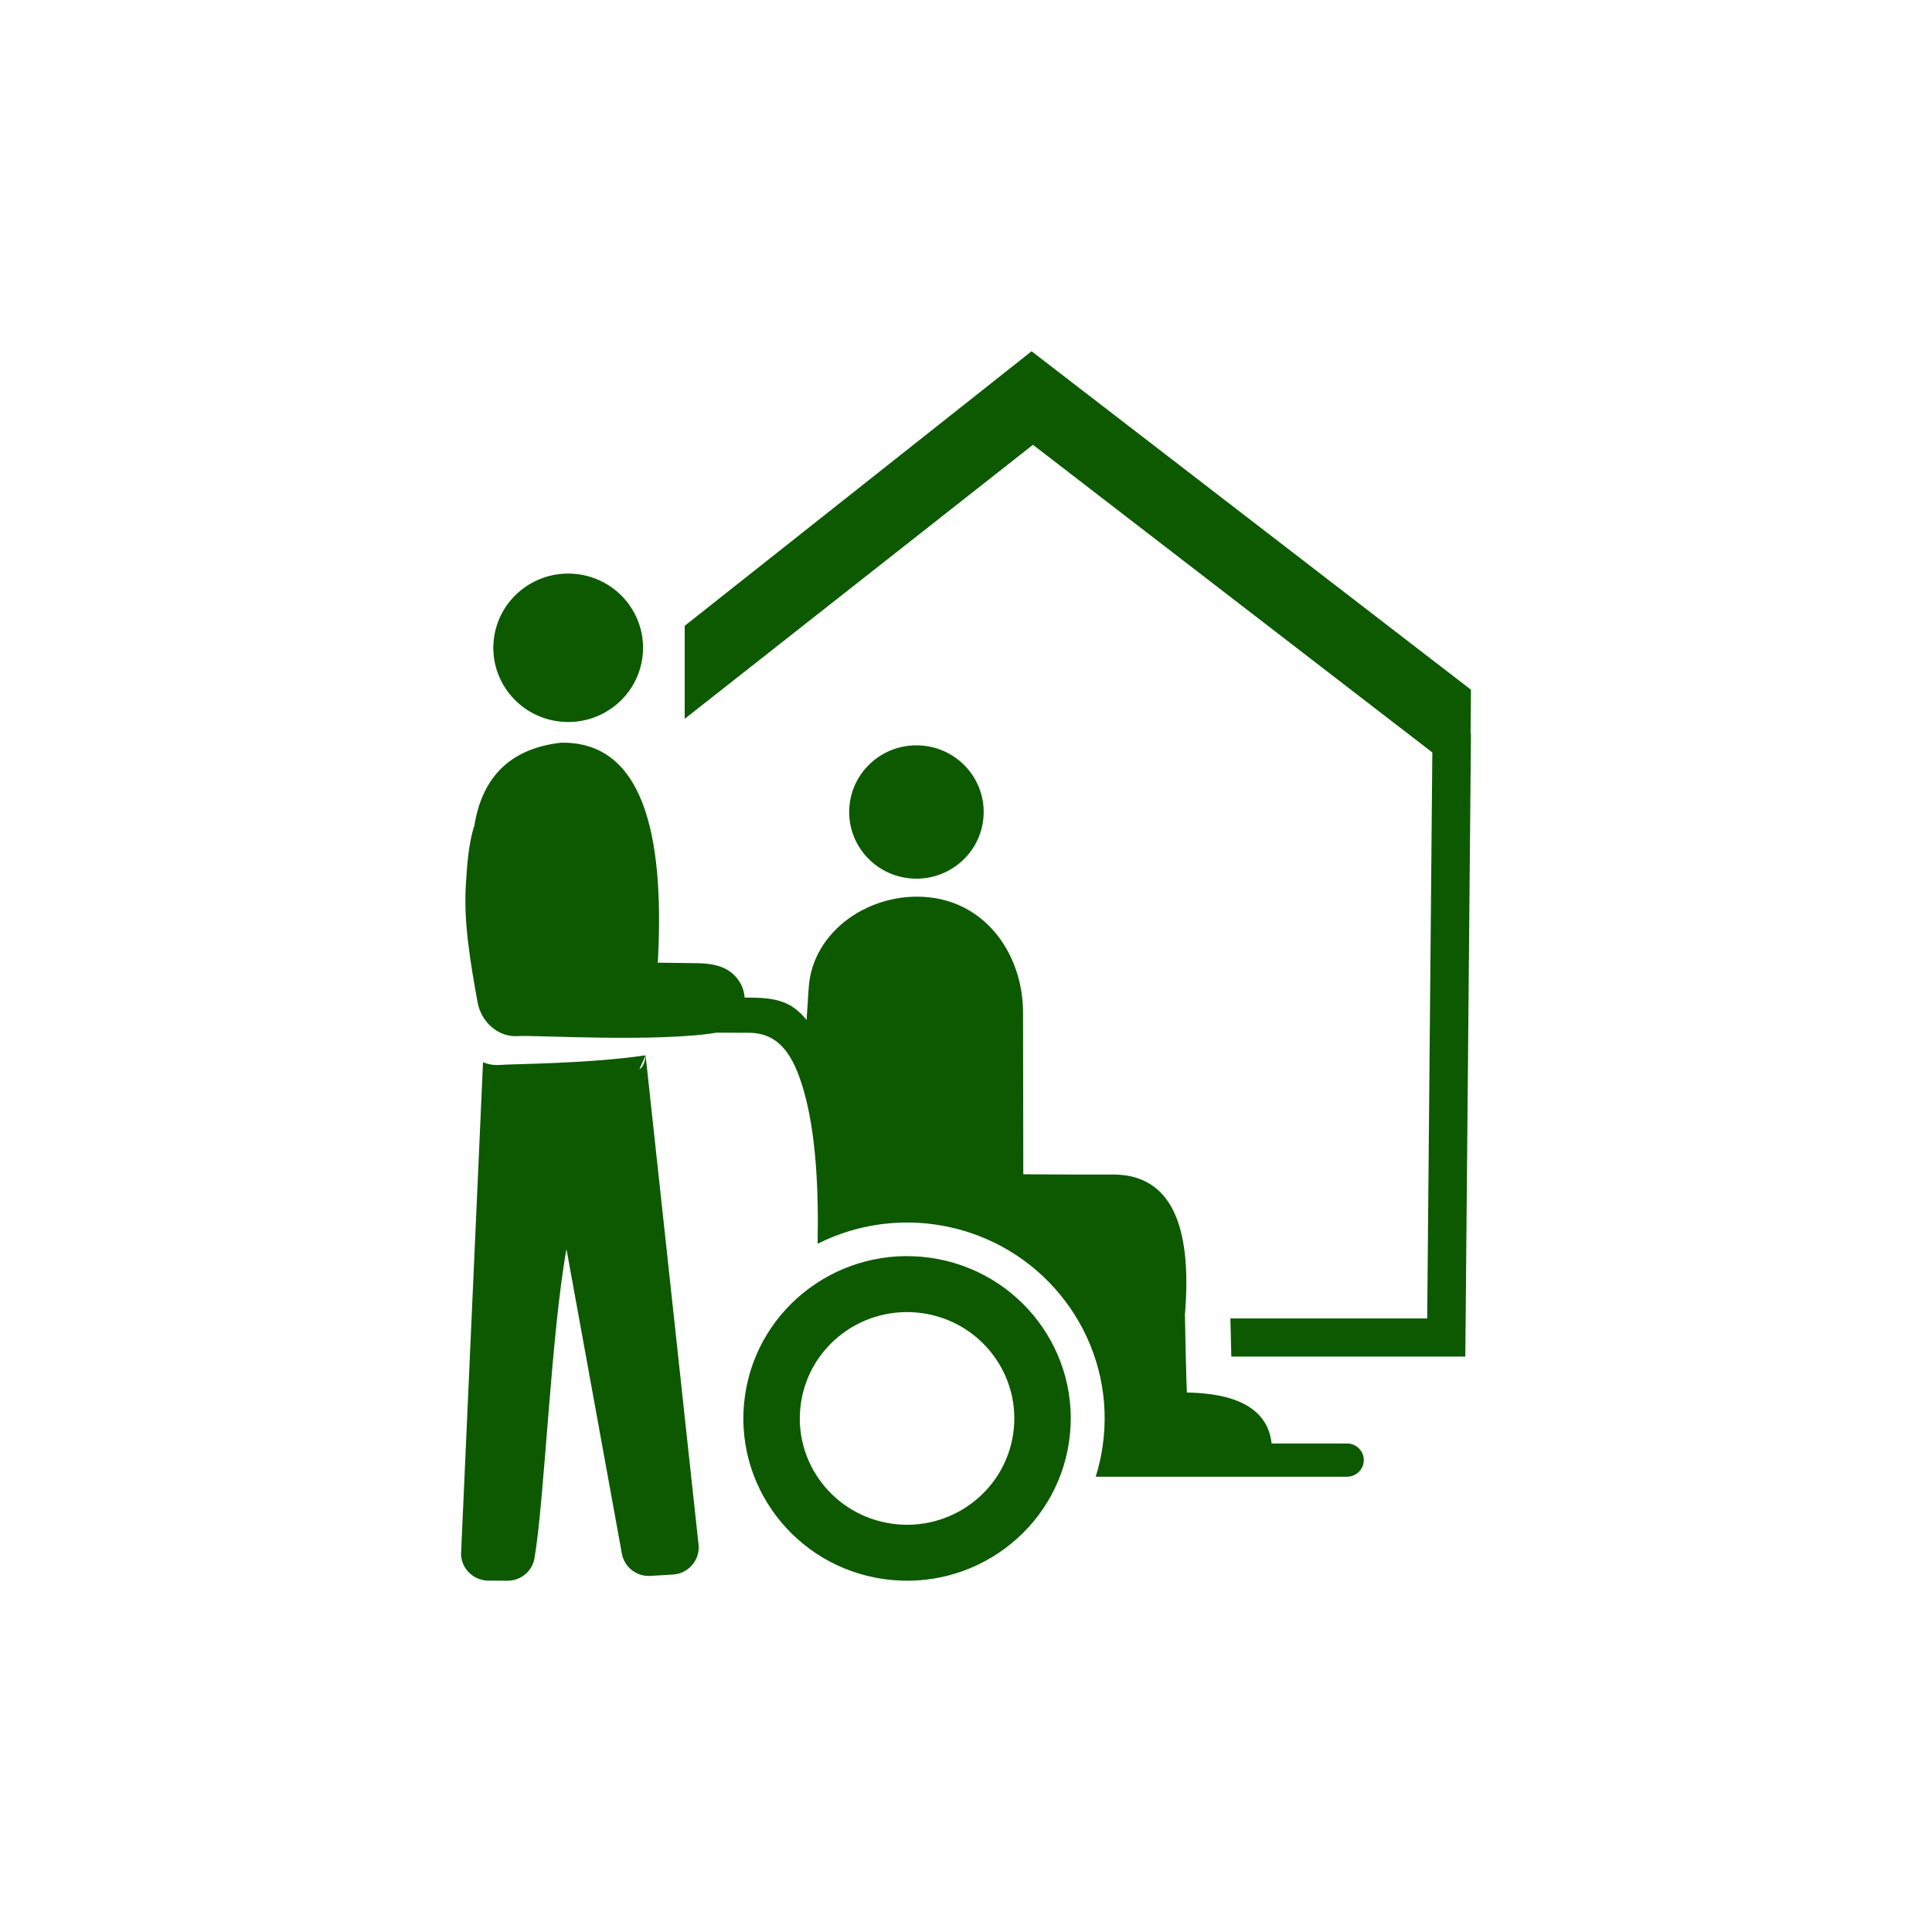
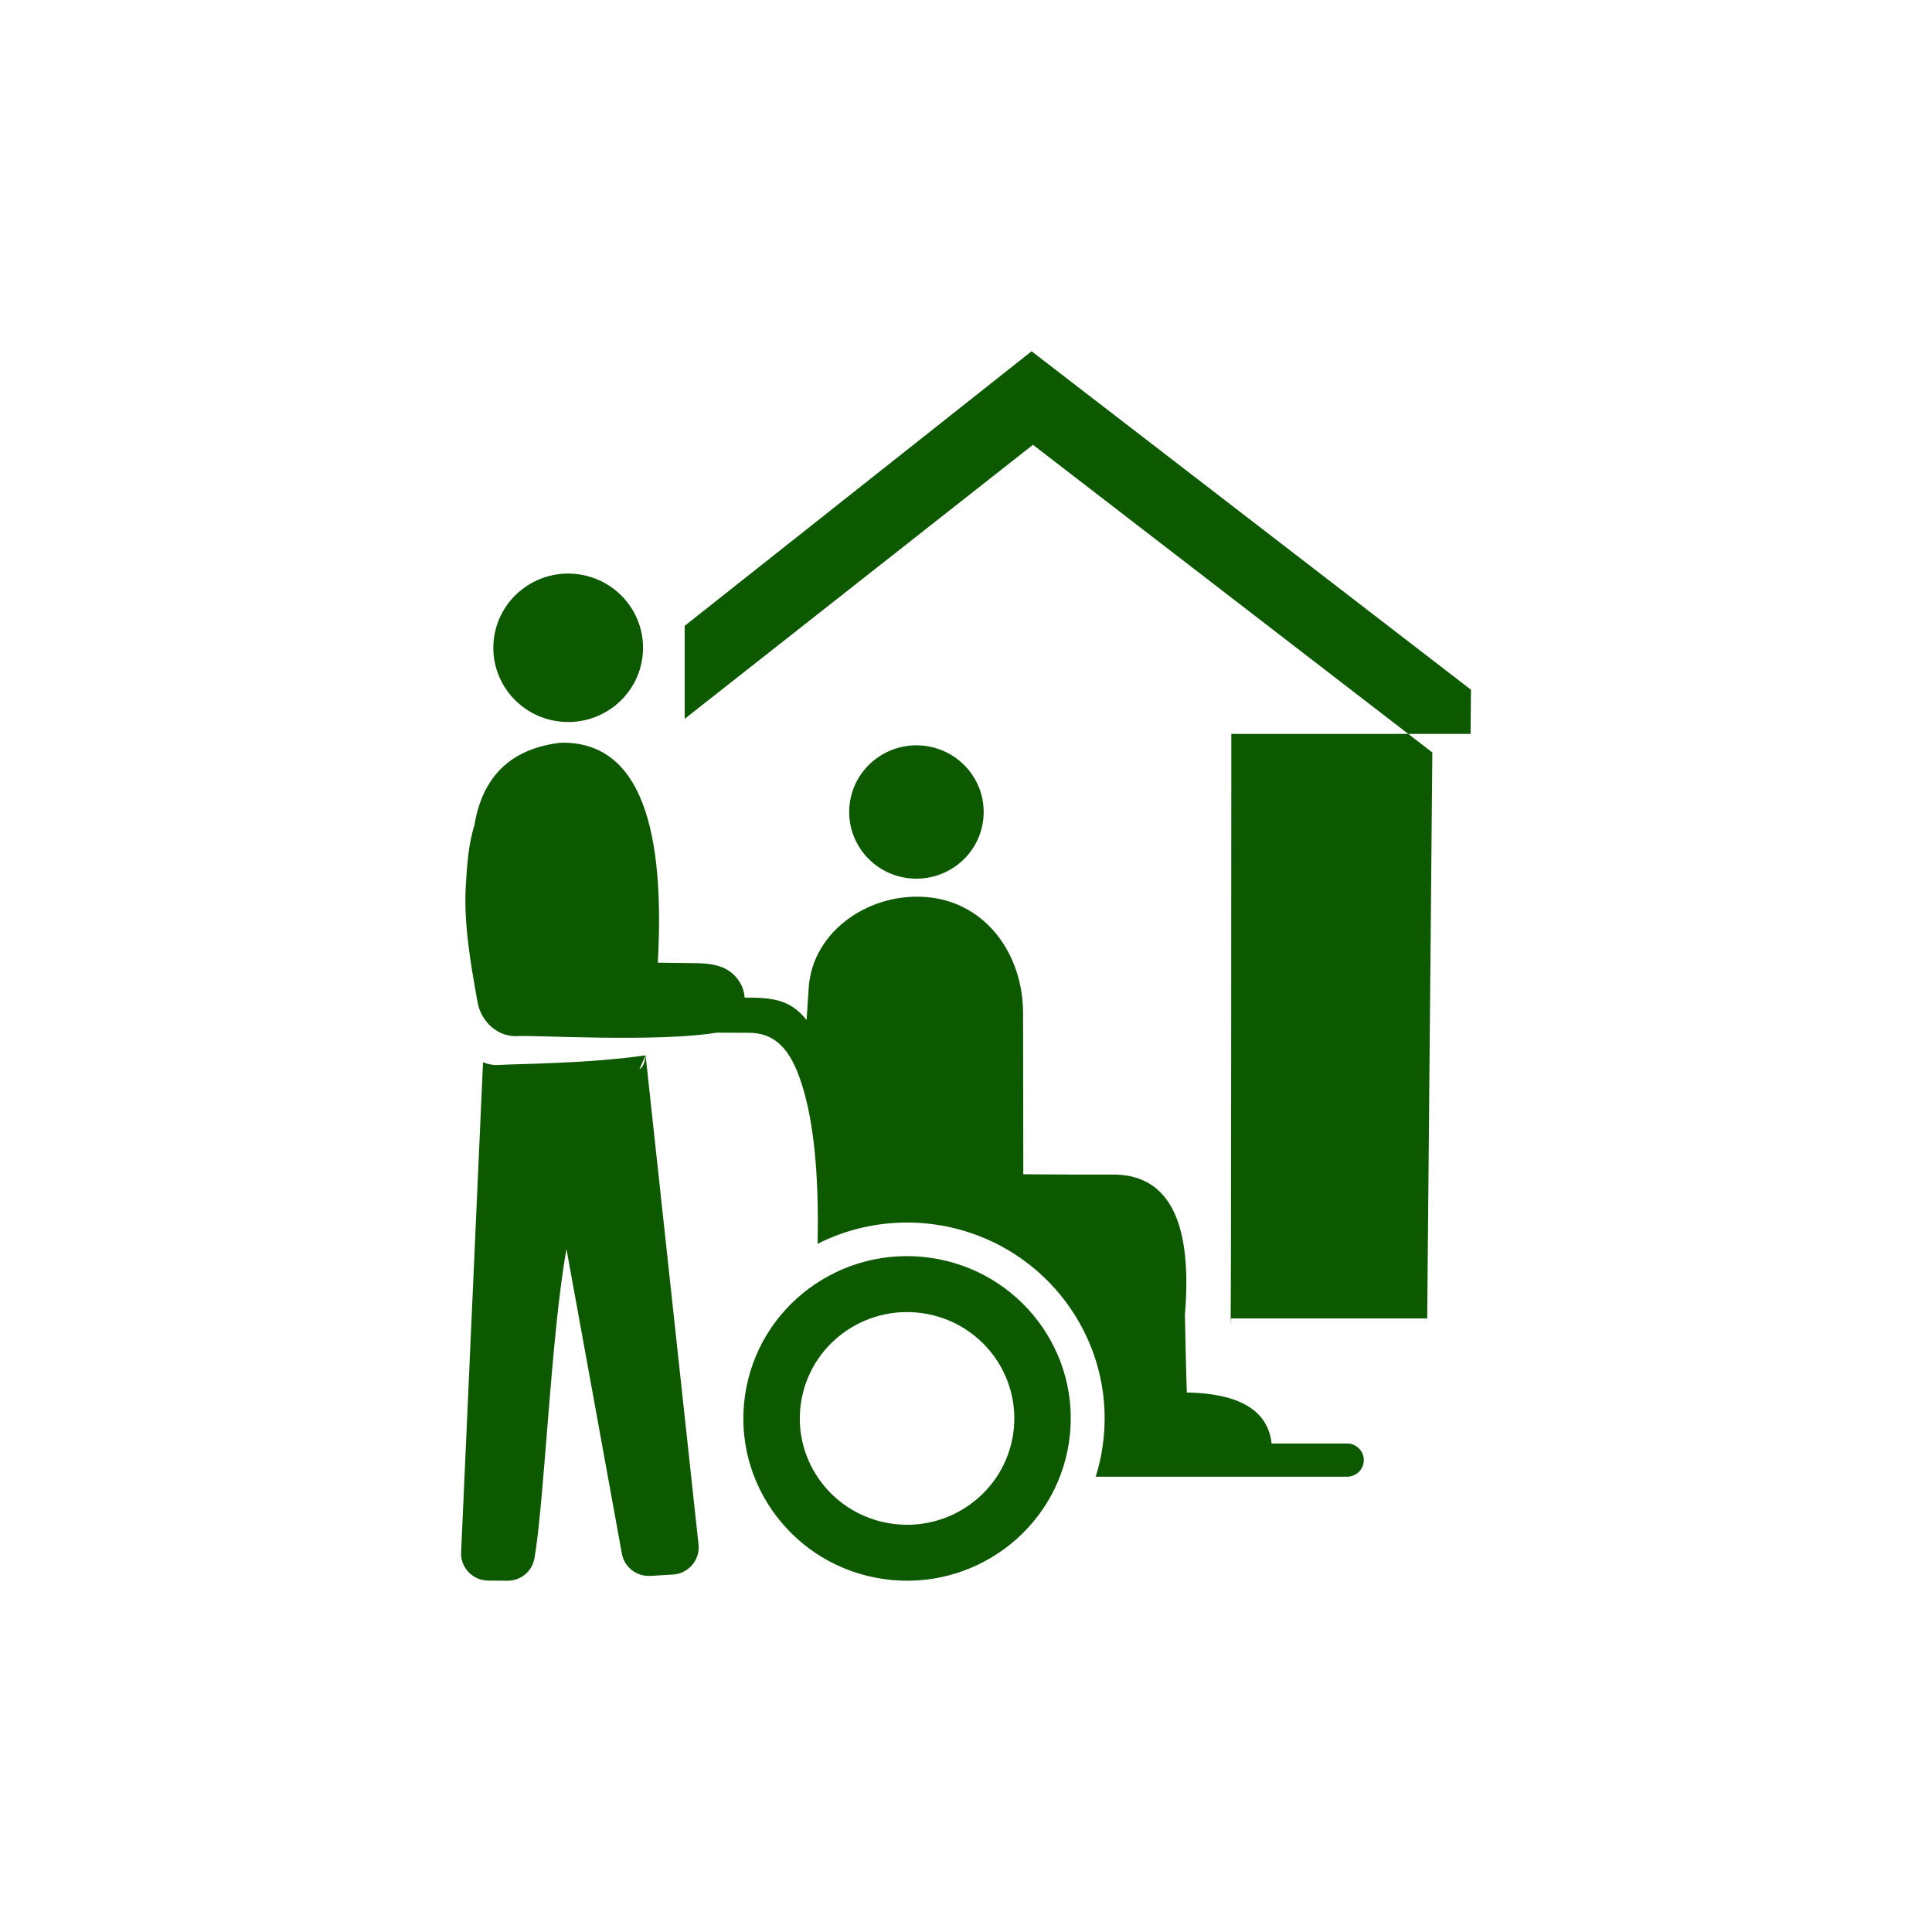
<svg xmlns="http://www.w3.org/2000/svg" width="88" height="88" viewBox="0 0 88 88" fill="none">
-   <path fill-rule="evenodd" clip-rule="evenodd" d="M66.983 33.416L67 33.429L66.743 61.789H56.085C56.074 61.422 56.06 60.871 56.043 60.053H65.007L65.241 34.273L47.05 20.26L31.187 32.741V28.506L46.987 16L67 31.415L66.983 33.416ZM41.416 40.005C43.099 40.183 44.608 38.976 44.788 37.308C44.968 35.641 43.75 34.145 42.068 33.966C40.386 33.788 38.876 34.995 38.697 36.663C38.517 38.33 39.734 39.827 41.416 40.005ZM46.61 53.487L46.599 46.136C46.595 43.505 44.953 41.15 42.315 40.871C39.676 40.591 37.005 42.371 36.835 44.997L36.739 46.462C35.988 45.502 35.13 45.437 33.917 45.439C33.901 45.203 33.834 44.973 33.717 44.776C33.379 44.205 32.851 43.901 31.825 43.873L29.962 43.849C30.239 38.803 29.618 33.742 25.54 33.83C23.282 34.094 21.972 35.352 21.607 37.601C21.333 38.438 21.269 39.473 21.218 40.321C21.116 42.017 21.418 43.799 21.752 45.648C21.915 46.552 22.696 47.265 23.619 47.192C24.265 47.141 29.924 47.485 32.636 47.037L34.11 47.042C35.475 47.046 36.137 48.032 36.608 49.673C37.157 51.59 37.292 54.07 37.242 56.652C39.387 55.57 41.894 55.385 44.196 56.153C48.231 57.501 50.852 61.553 50.223 65.879C50.154 66.355 50.048 66.817 49.908 67.262H61.356C61.777 67.262 62.119 66.924 62.119 66.506C62.119 66.088 61.777 65.749 61.356 65.749H57.92C57.7 63.701 55.398 63.453 54.06 63.427C54.06 63.427 54.031 62.983 53.971 59.889C54.32 55.699 53.269 53.569 50.82 53.5C49.419 53.504 48.015 53.496 46.61 53.487ZM48.695 65.661C49.282 61.62 46.453 57.873 42.378 57.291C38.302 56.709 34.522 59.513 33.935 63.554C33.349 67.594 36.177 71.342 40.253 71.924C44.328 72.505 48.108 69.701 48.695 65.661ZM42.011 59.813C39.341 59.432 36.864 61.269 36.48 63.917C36.095 66.565 37.948 69.02 40.619 69.401C43.289 69.783 45.766 67.945 46.151 65.298C46.535 62.65 44.682 60.194 42.011 59.813ZM26.243 26.145C28.115 26.344 29.471 28.009 29.27 29.866C29.07 31.722 27.39 33.066 25.518 32.867C23.645 32.669 22.29 31.003 22.49 29.147C22.69 27.291 24.37 25.947 26.243 26.145ZM29.406 48.069C29.363 48.46 29.257 48.63 29.123 48.703L29.406 48.069ZM25.802 56.895L28.324 70.757C28.434 71.382 28.993 71.819 29.631 71.78C30.022 71.756 30.363 71.735 30.653 71.718C31.339 71.676 31.864 71.087 31.823 70.407L29.406 48.069C26.745 48.456 23.381 48.457 22.765 48.506C22.494 48.527 22.236 48.481 22.001 48.382L21 70.794C21.021 71.459 21.568 71.989 22.239 71.994L23.105 72C23.723 72.004 24.242 71.572 24.346 70.969C24.803 68.301 25.097 60.775 25.802 56.895Z" fill="#0C5900" />
+   <path fill-rule="evenodd" clip-rule="evenodd" d="M66.983 33.416L67 33.429H56.085C56.074 61.422 56.06 60.871 56.043 60.053H65.007L65.241 34.273L47.05 20.26L31.187 32.741V28.506L46.987 16L67 31.415L66.983 33.416ZM41.416 40.005C43.099 40.183 44.608 38.976 44.788 37.308C44.968 35.641 43.75 34.145 42.068 33.966C40.386 33.788 38.876 34.995 38.697 36.663C38.517 38.33 39.734 39.827 41.416 40.005ZM46.61 53.487L46.599 46.136C46.595 43.505 44.953 41.15 42.315 40.871C39.676 40.591 37.005 42.371 36.835 44.997L36.739 46.462C35.988 45.502 35.13 45.437 33.917 45.439C33.901 45.203 33.834 44.973 33.717 44.776C33.379 44.205 32.851 43.901 31.825 43.873L29.962 43.849C30.239 38.803 29.618 33.742 25.54 33.83C23.282 34.094 21.972 35.352 21.607 37.601C21.333 38.438 21.269 39.473 21.218 40.321C21.116 42.017 21.418 43.799 21.752 45.648C21.915 46.552 22.696 47.265 23.619 47.192C24.265 47.141 29.924 47.485 32.636 47.037L34.11 47.042C35.475 47.046 36.137 48.032 36.608 49.673C37.157 51.59 37.292 54.07 37.242 56.652C39.387 55.57 41.894 55.385 44.196 56.153C48.231 57.501 50.852 61.553 50.223 65.879C50.154 66.355 50.048 66.817 49.908 67.262H61.356C61.777 67.262 62.119 66.924 62.119 66.506C62.119 66.088 61.777 65.749 61.356 65.749H57.92C57.7 63.701 55.398 63.453 54.06 63.427C54.06 63.427 54.031 62.983 53.971 59.889C54.32 55.699 53.269 53.569 50.82 53.5C49.419 53.504 48.015 53.496 46.61 53.487ZM48.695 65.661C49.282 61.62 46.453 57.873 42.378 57.291C38.302 56.709 34.522 59.513 33.935 63.554C33.349 67.594 36.177 71.342 40.253 71.924C44.328 72.505 48.108 69.701 48.695 65.661ZM42.011 59.813C39.341 59.432 36.864 61.269 36.48 63.917C36.095 66.565 37.948 69.02 40.619 69.401C43.289 69.783 45.766 67.945 46.151 65.298C46.535 62.65 44.682 60.194 42.011 59.813ZM26.243 26.145C28.115 26.344 29.471 28.009 29.27 29.866C29.07 31.722 27.39 33.066 25.518 32.867C23.645 32.669 22.29 31.003 22.49 29.147C22.69 27.291 24.37 25.947 26.243 26.145ZM29.406 48.069C29.363 48.46 29.257 48.63 29.123 48.703L29.406 48.069ZM25.802 56.895L28.324 70.757C28.434 71.382 28.993 71.819 29.631 71.78C30.022 71.756 30.363 71.735 30.653 71.718C31.339 71.676 31.864 71.087 31.823 70.407L29.406 48.069C26.745 48.456 23.381 48.457 22.765 48.506C22.494 48.527 22.236 48.481 22.001 48.382L21 70.794C21.021 71.459 21.568 71.989 22.239 71.994L23.105 72C23.723 72.004 24.242 71.572 24.346 70.969C24.803 68.301 25.097 60.775 25.802 56.895Z" fill="#0C5900" />
</svg>